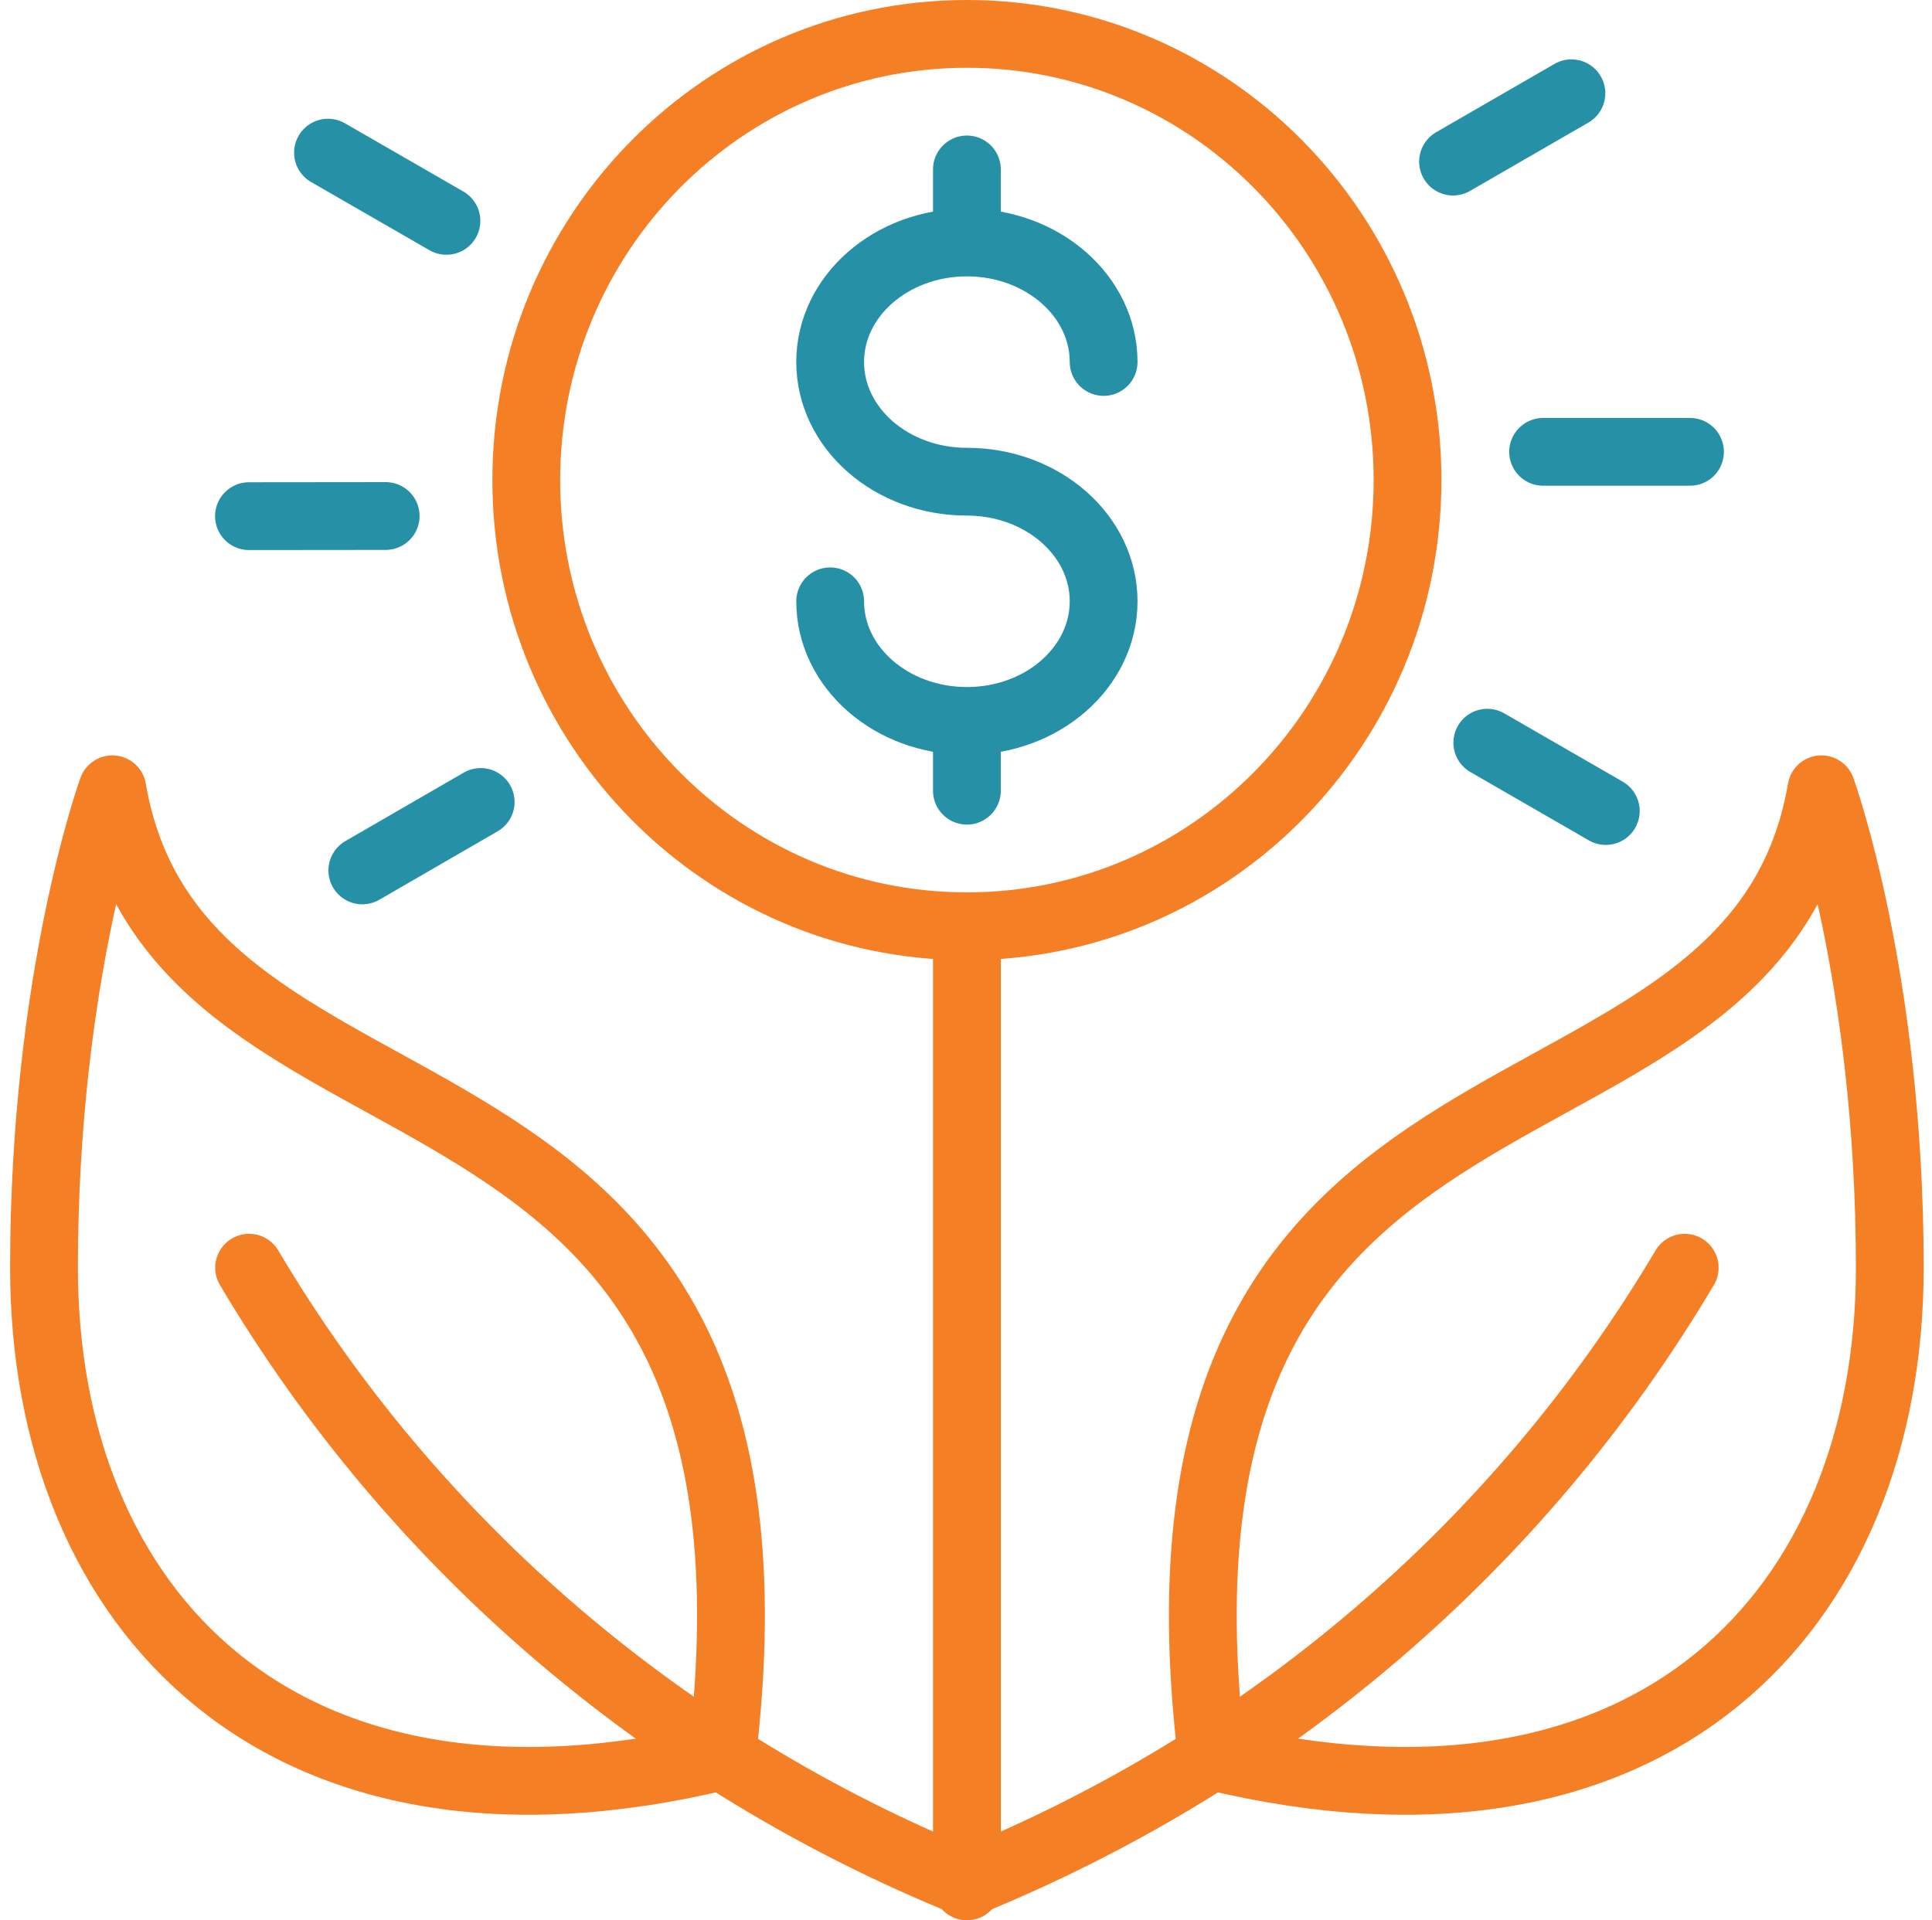
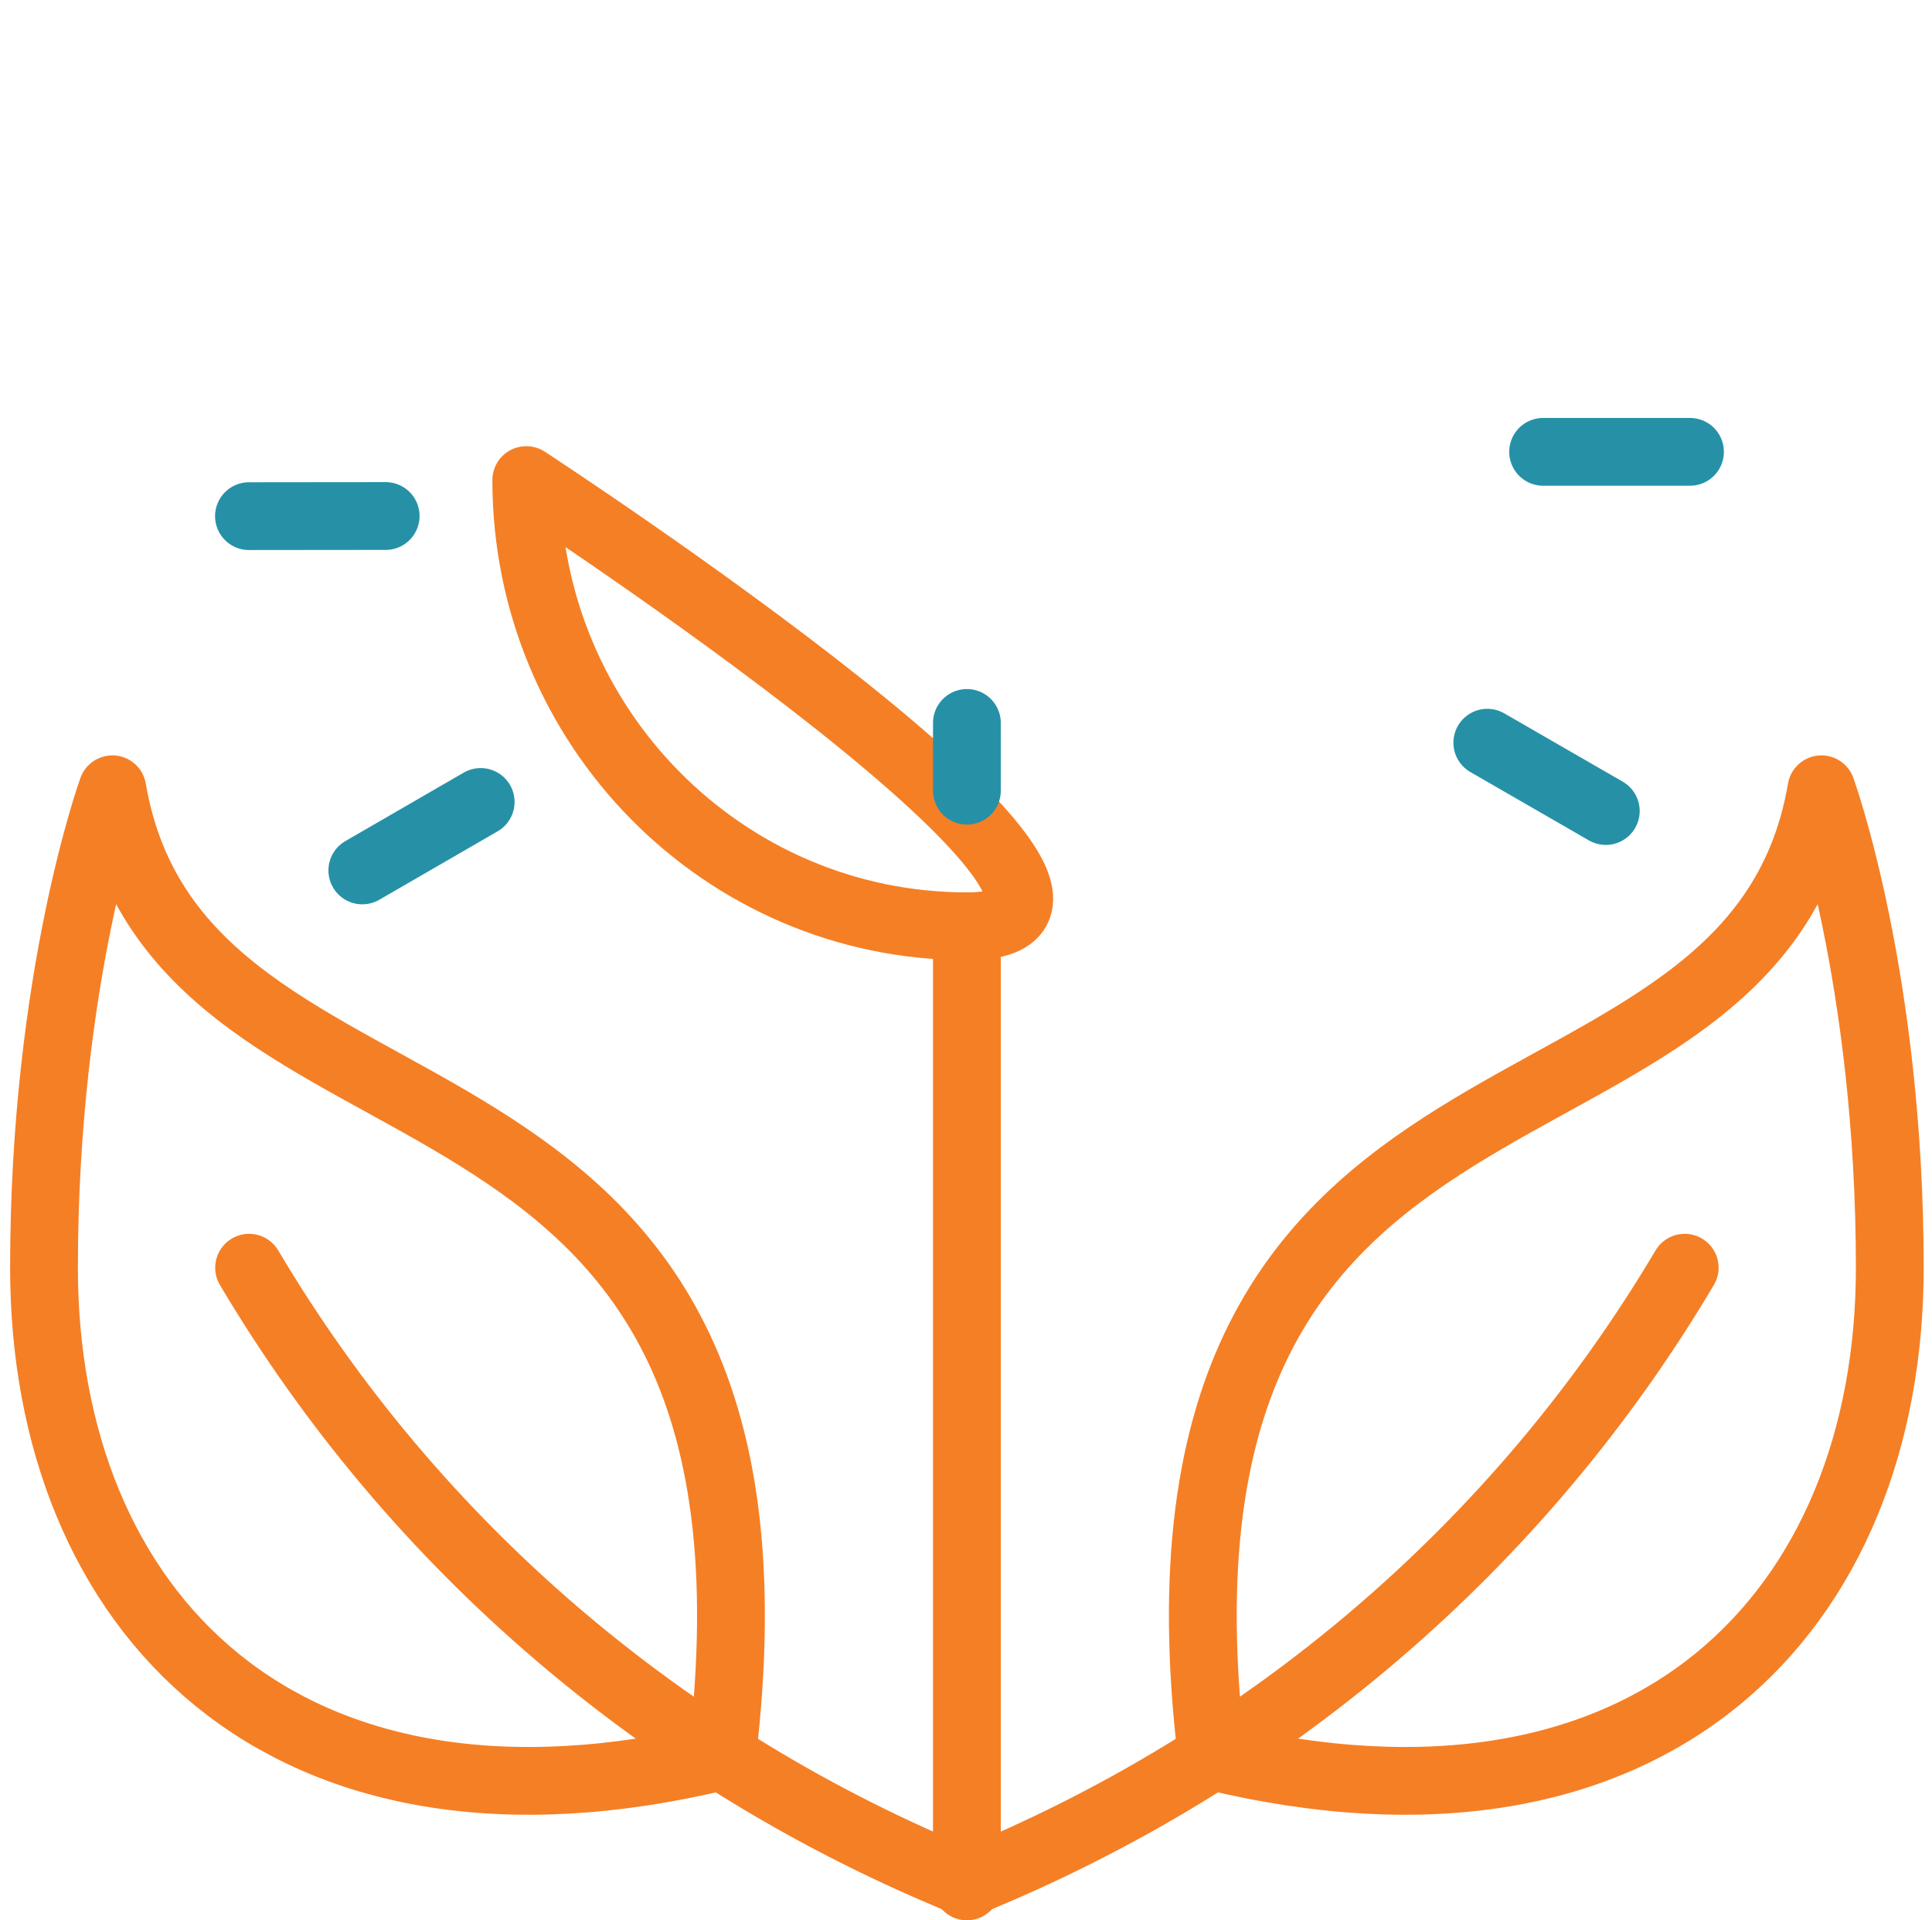
<svg xmlns="http://www.w3.org/2000/svg" width="171" height="170" viewBox="0 0 171 170">
  <g>
    <g>
      <g>
-         <path fill="none" stroke="#f57f25" stroke-linecap="round" stroke-linejoin="round" stroke-miterlimit="20" stroke-width="6" d="M46.58 42.5c0-21.815 17.46-39.5 39-39.5 21.538 0 39 17.685 39 39.5S107.117 82 85.58 82c-21.54 0-39-17.685-39-39.5z" />
+         <path fill="none" stroke="#f57f25" stroke-linecap="round" stroke-linejoin="round" stroke-miterlimit="20" stroke-width="6" d="M46.58 42.5S107.117 82 85.58 82c-21.54 0-39-17.685-39-39.5z" />
      </g>
      <g>
        <g>
-           <path fill="none" stroke="#2691a6" stroke-linecap="round" stroke-linejoin="round" stroke-miterlimit="20" stroke-width="6" d="M73.478 53.234c0 5.85 5.418 10.588 12.101 10.588 6.683 0 12.102-4.738 12.102-10.588 0-5.85-5.419-10.59-12.102-10.59-6.683 0-12.101-4.738-12.101-10.6 0-5.838 5.418-10.577 12.101-10.577 6.683 0 12.102 4.74 12.102 10.577" />
-         </g>
+           </g>
        <g>
-           <path fill="none" stroke="#2691a6" stroke-linecap="round" stroke-linejoin="round" stroke-miterlimit="20" stroke-width="6" d="M85.58 21v-6" />
-         </g>
+           </g>
        <g>
          <path fill="none" stroke="#2691a6" stroke-linecap="round" stroke-linejoin="round" stroke-miterlimit="20" stroke-width="6" d="M85.58 70v-6" />
        </g>
      </g>
      <g>
        <path fill="none" stroke="#f57f25" stroke-linecap="round" stroke-linejoin="round" stroke-miterlimit="20" stroke-width="6" d="M85.58 82v85" />
      </g>
      <g>
        <path fill="none" stroke="#f57f25" stroke-linecap="round" stroke-linejoin="round" stroke-miterlimit="20" stroke-width="6" d="M22.047 112.228c14.63 24.688 36.948 43.655 63.532 54.457 26.584-10.802 48.902-29.77 63.533-54.457" />
      </g>
      <g>
        <path fill="none" stroke="#f57f25" stroke-linecap="round" stroke-linejoin="round" stroke-miterlimit="20" stroke-width="6" d="M107.253 155.47c-8.06-67.445 47.91-50.297 53.96-85.597 0 0 6.051 16.64 6.051 42.355 0 30.254-20.93 52.696-60.01 43.242" />
      </g>
      <g>
        <path fill="none" stroke="#f57f25" stroke-linecap="round" stroke-linejoin="round" stroke-miterlimit="20" stroke-width="6" d="M63.906 155.47c8.06-67.445-47.91-50.297-53.96-85.597 0 0-6.051 16.64-6.051 42.355 0 30.254 20.929 52.696 60.01 43.242" />
      </g>
      <g>
        <path fill="none" stroke="#2691a6" stroke-linecap="round" stroke-linejoin="round" stroke-miterlimit="20" stroke-width="6" d="M136.58 40h13" />
      </g>
      <g>
-         <path fill="none" stroke="#2691a6" stroke-linecap="round" stroke-linejoin="round" stroke-miterlimit="20" stroke-width="6" d="M128.608 14.306l10.477-6.05" />
-       </g>
+         </g>
      <g>
-         <path fill="none" stroke="#2691a6" stroke-linecap="round" stroke-linejoin="round" stroke-miterlimit="20" stroke-width="6" d="M39.513 19.553l-10.482-6.039" />
-       </g>
+         </g>
      <g>
        <path fill="none" stroke="#2691a6" stroke-linecap="round" stroke-linejoin="round" stroke-miterlimit="20" stroke-width="6" d="M34.136 45.682l-12.101.012" />
      </g>
      <g>
        <path fill="none" stroke="#2691a6" stroke-linecap="round" stroke-linejoin="round" stroke-miterlimit="20" stroke-width="6" d="M42.545 70.996l-10.477 6.062" />
      </g>
      <g>
        <path fill="none" stroke="#2691a6" stroke-linecap="round" stroke-linejoin="round" stroke-miterlimit="20" stroke-width="6" d="M131.64 65.749l10.488 6.05" />
      </g>
    </g>
  </g>
</svg>